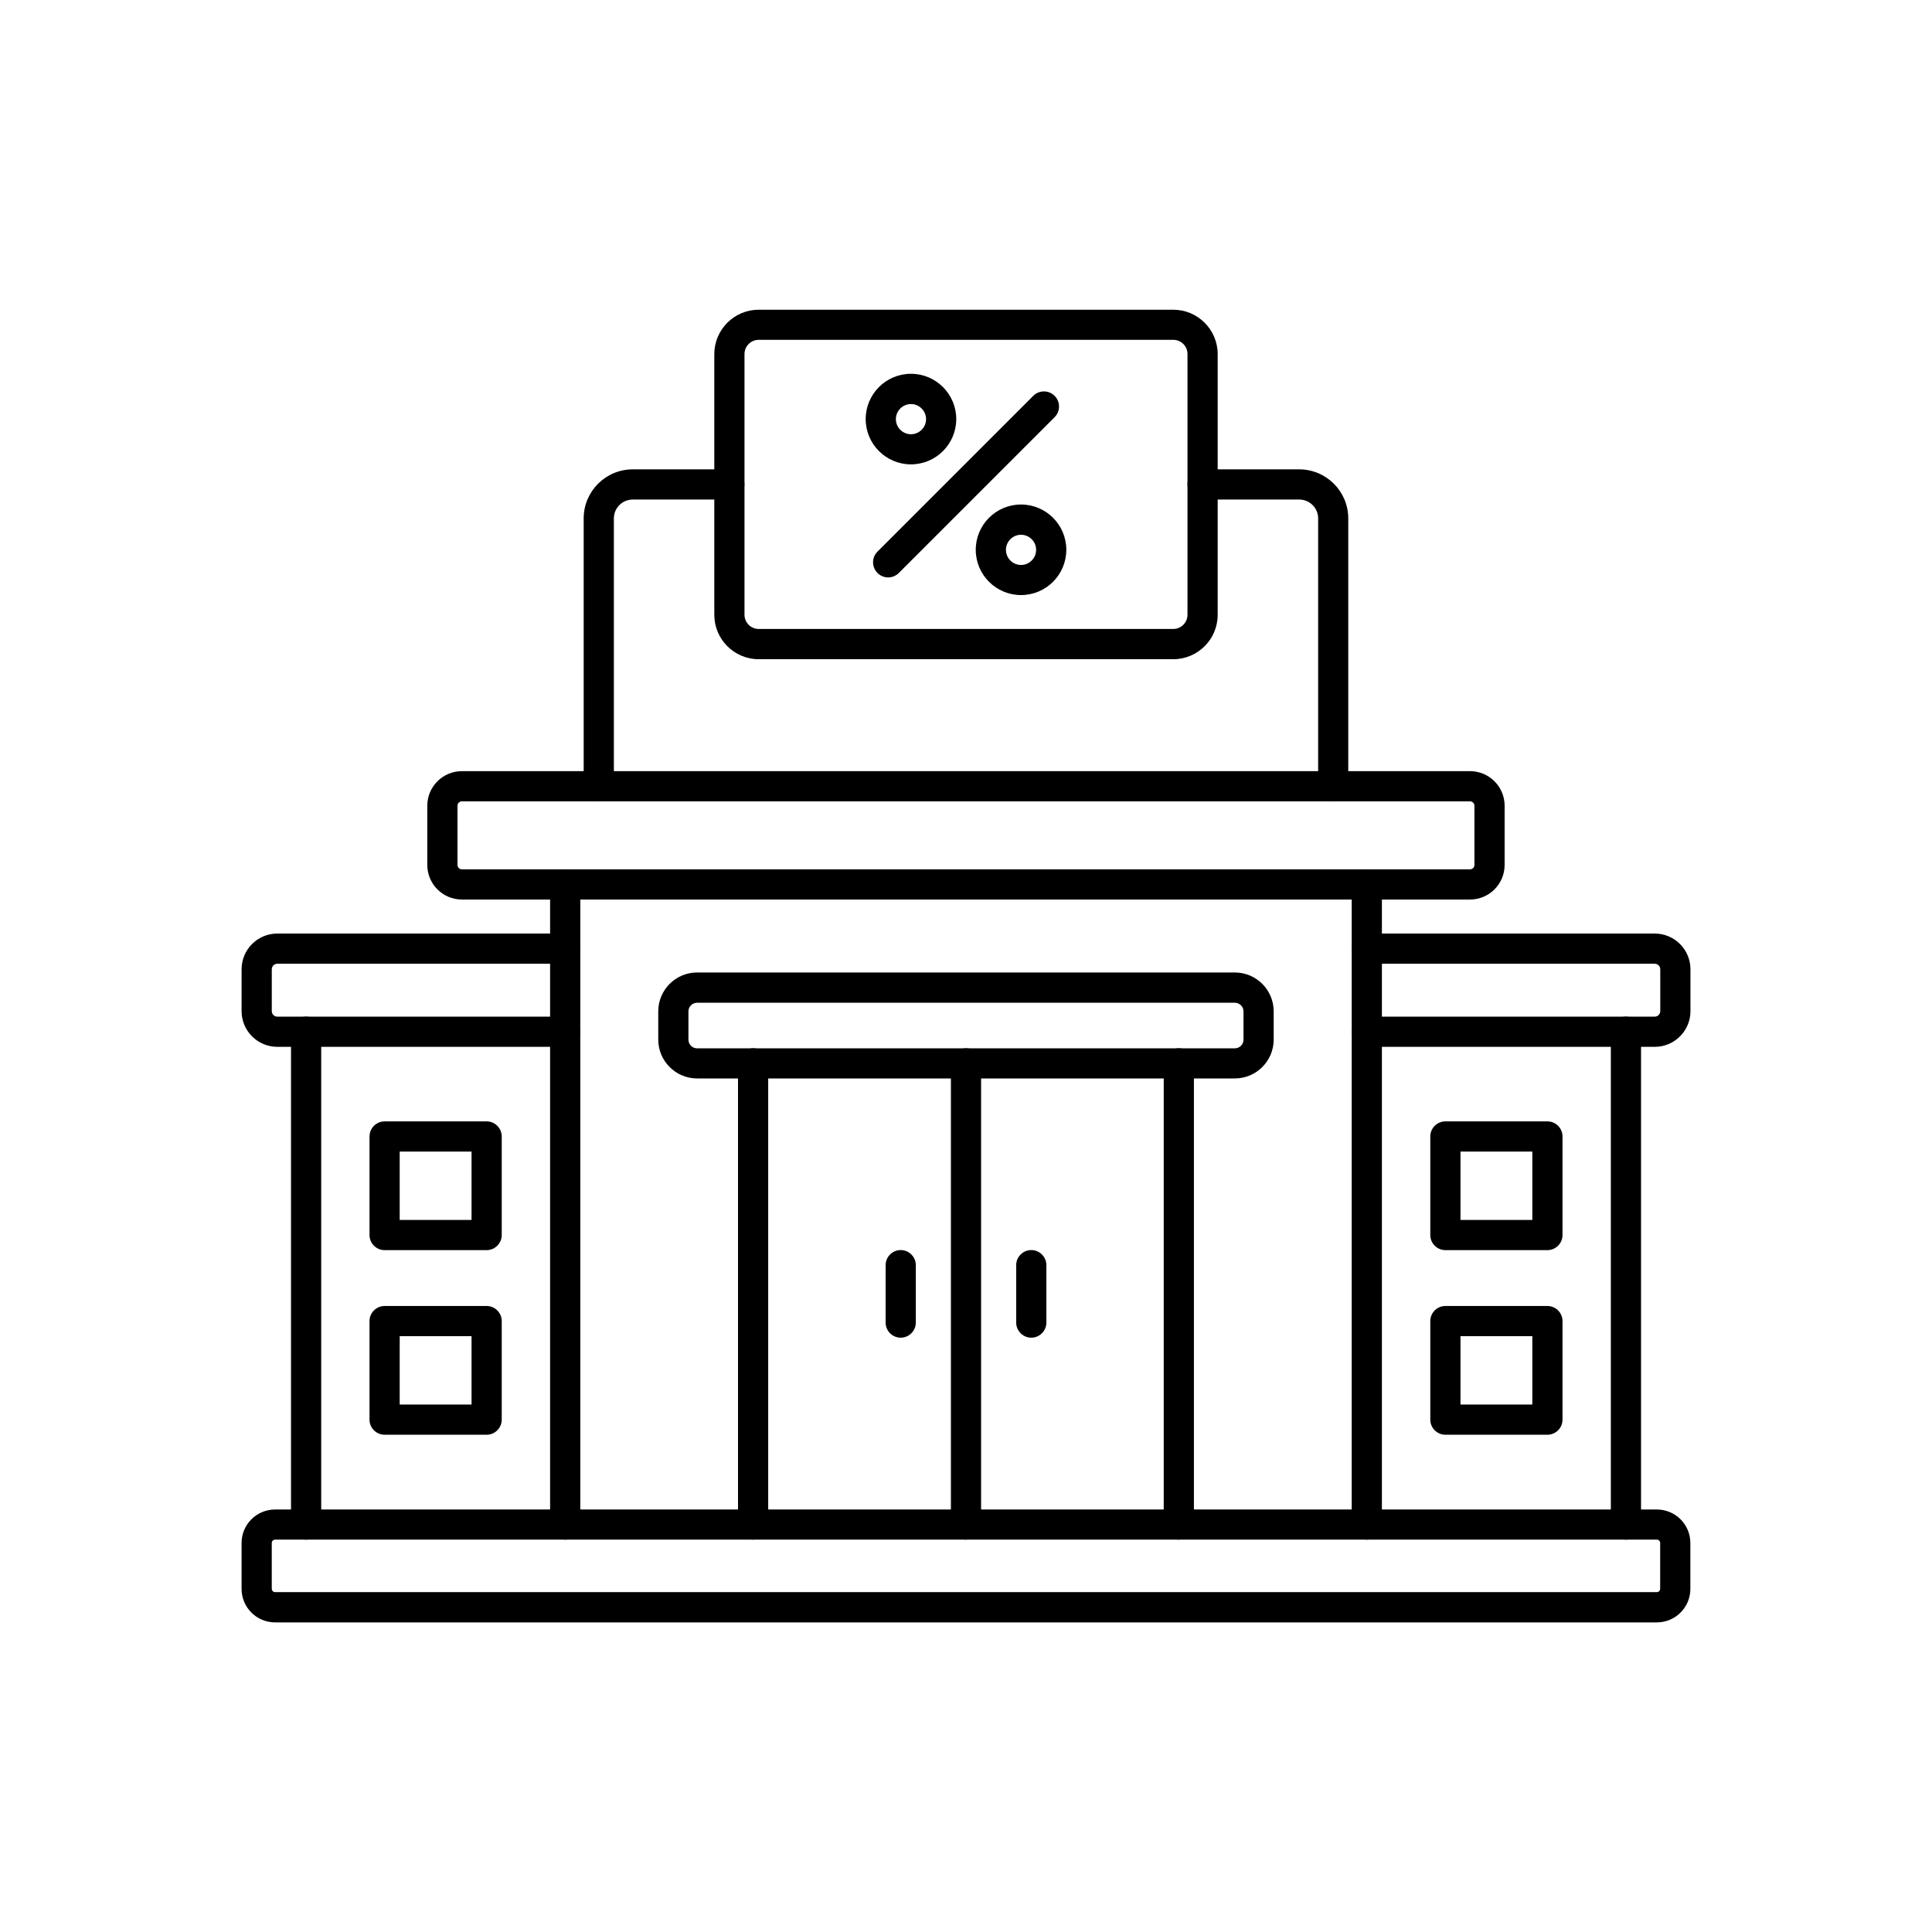
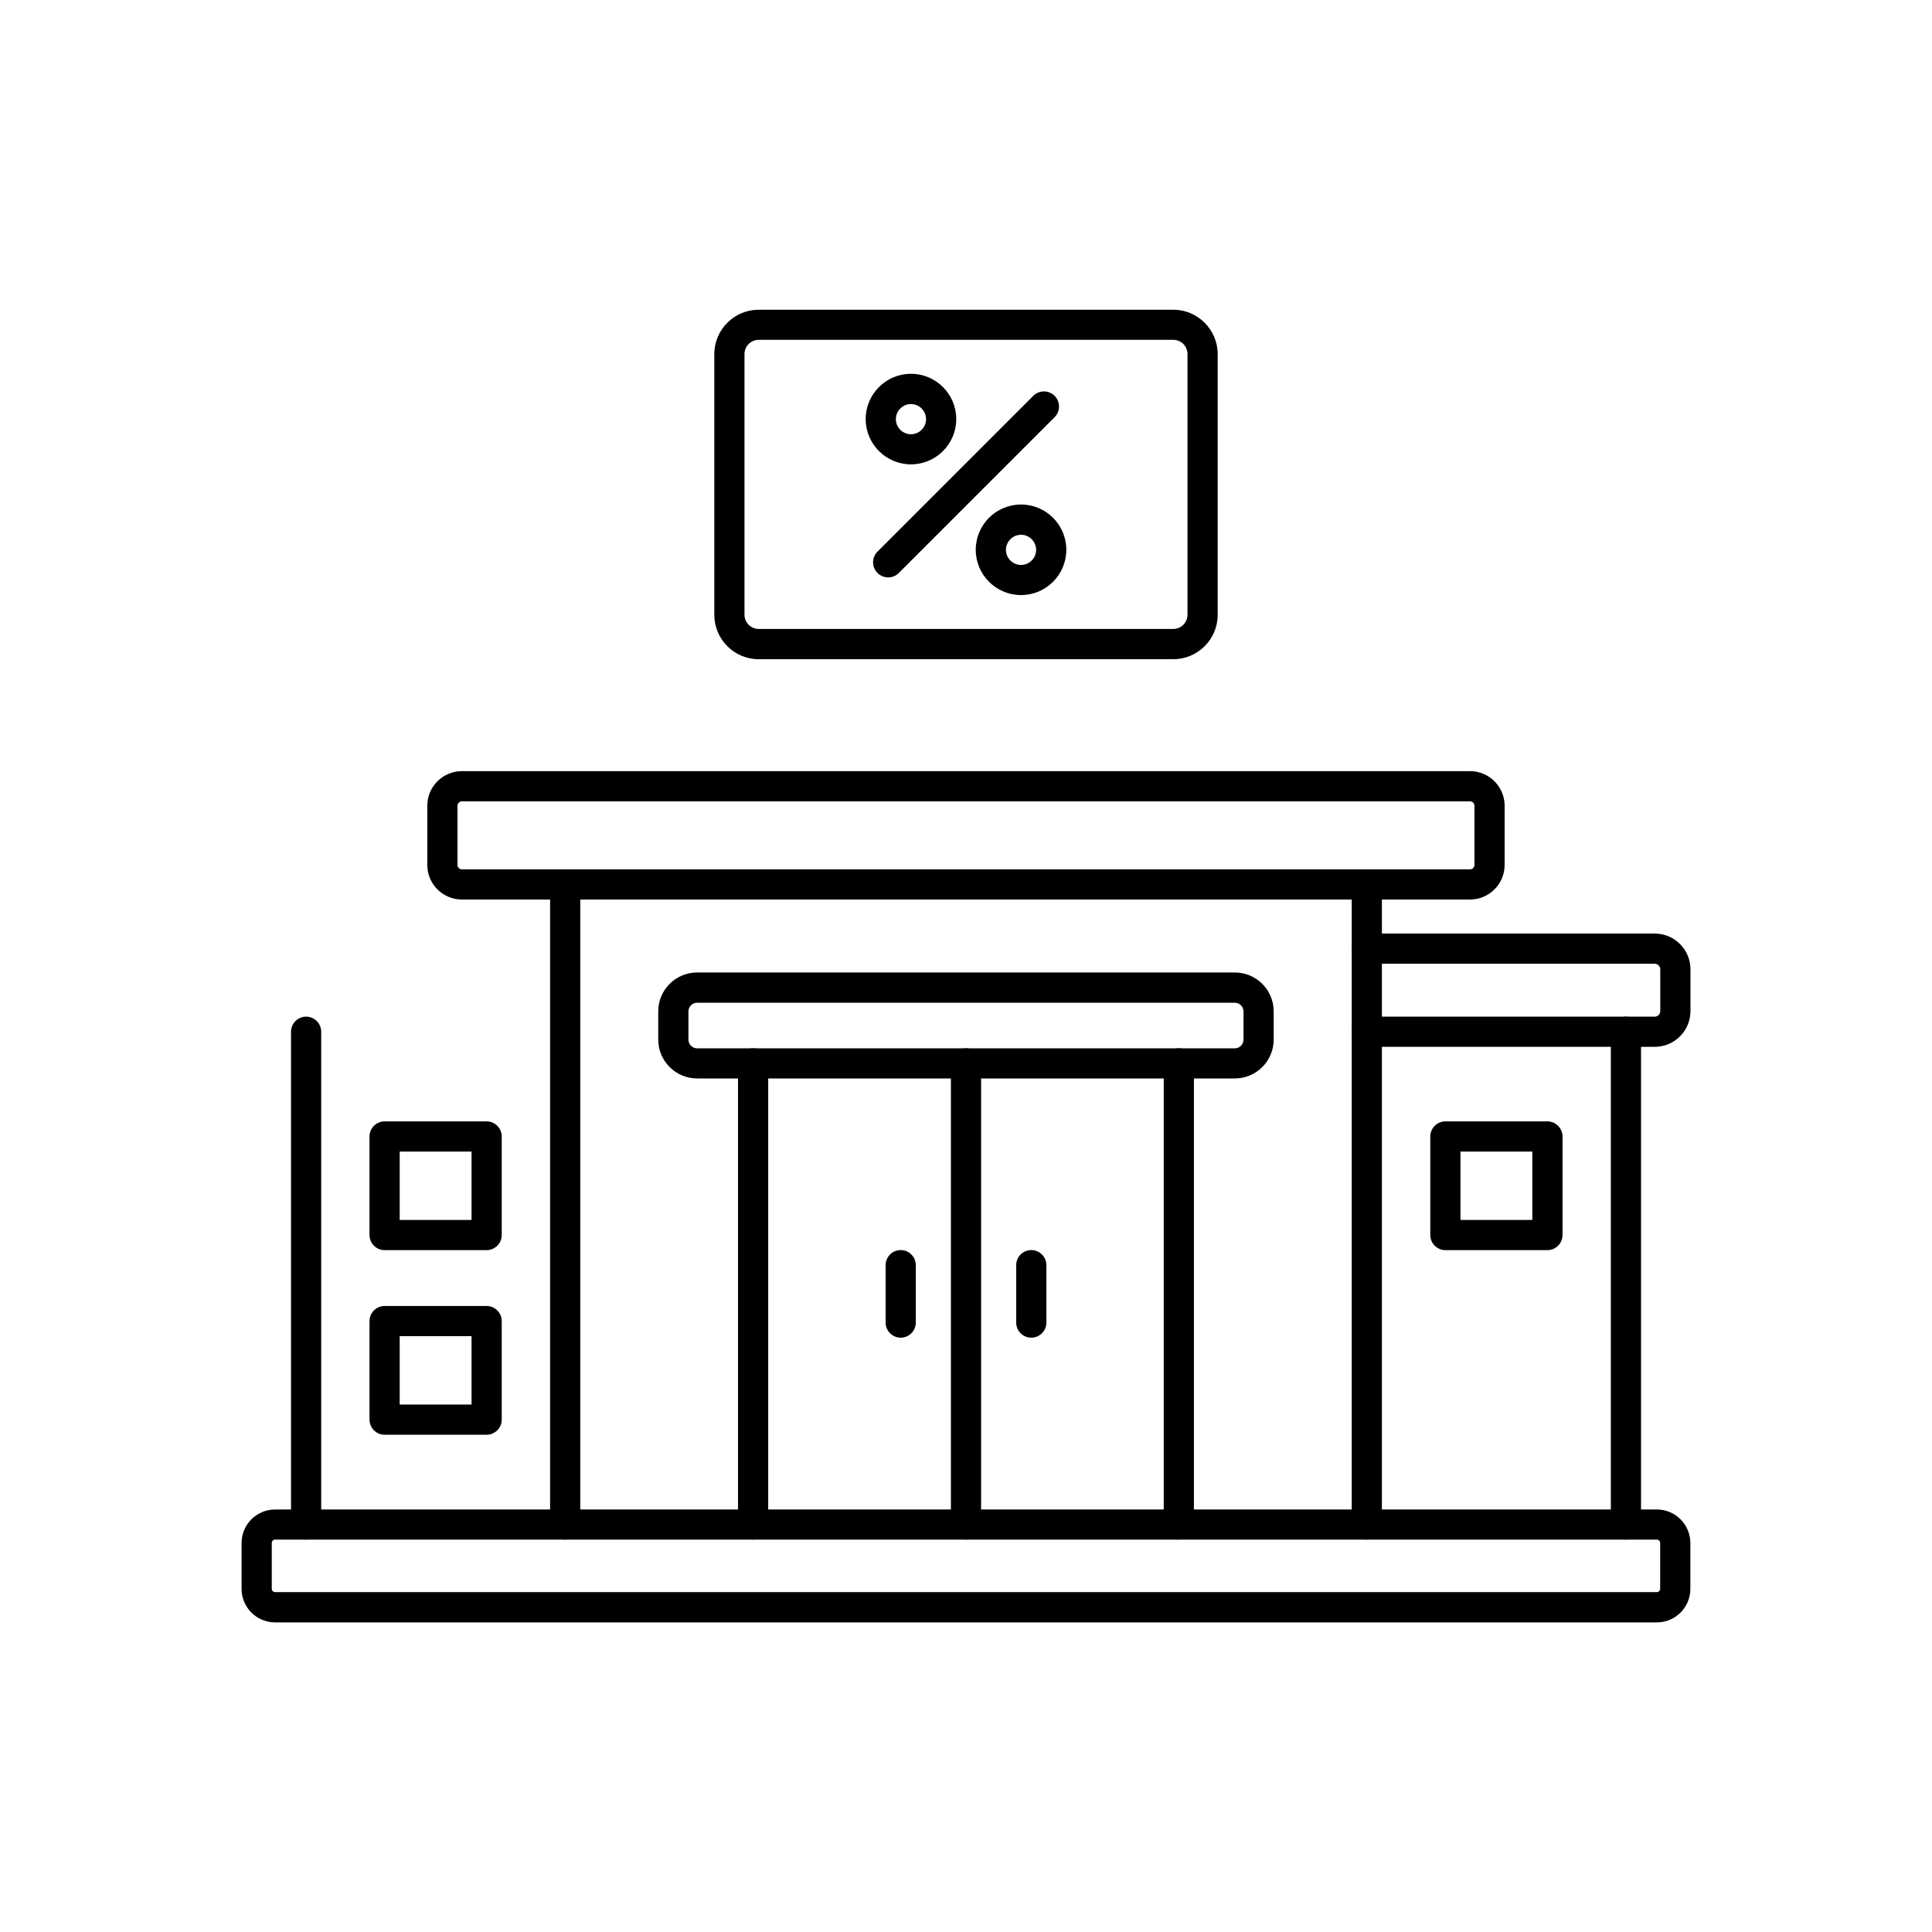
<svg xmlns="http://www.w3.org/2000/svg" width="1200pt" height="1200pt" version="1.1" viewBox="0 0 1200 1200">
  <path d="m1029.1 1007.7h-858.24c-11.484 0-20.812-9.328-20.812-20.812v-28.5c0-11.484 9.328-20.812 20.812-20.812h858.24c11.484 0 20.812 9.328 20.812 20.812v28.5c0 11.484-9.328 20.812-20.812 20.812zm-858.24-51.422c-1.125 0-2.062 0.938-2.062 2.062v28.5c0 1.125 0.938 2.062 2.062 2.062h858.24c1.125 0 2.062-0.938 2.062-2.062v-28.5c0-1.125-0.938-2.062-2.062-2.062z" fill-rule="evenodd" />
  <path d="m551.63 358.64c-2.391 0-4.781-0.938-6.609-2.766-3.656-3.656-3.656-9.609 0-13.266l96.75-96.75c3.656-3.656 9.609-3.656 13.266 0s3.656 9.609 0 13.266l-96.75 96.75c-1.828 1.828-4.219 2.766-6.609 2.766z" fill-rule="evenodd" />
  <path d="m565.82 288.42c-15.516 0-28.125-12.609-28.125-28.125s12.609-28.125 28.125-28.125 28.125 12.609 28.125 28.125-12.609 28.125-28.125 28.125zm0-37.453c-5.156 0-9.375 4.219-9.375 9.375s4.219 9.375 9.375 9.375 9.375-4.219 9.375-9.375-4.219-9.375-9.375-9.375z" fill-rule="evenodd" />
  <path d="m634.18 369.61c-15.516 0-28.125-12.609-28.125-28.125s12.609-28.125 28.125-28.125 28.125 12.609 28.125 28.125-12.609 28.125-28.125 28.125zm0-37.453c-5.156 0-9.375 4.219-9.375 9.375s4.219 9.375 9.375 9.375 9.375-4.219 9.375-9.375-4.219-9.375-9.375-9.375z" fill-rule="evenodd" />
  <path d="m728.76 409.45h-257.53c-15.188 0-27.562-12.375-27.562-27.562v-161.95c0-15.188 12.375-27.562 27.562-27.562h257.53c15.188 0 27.562 12.375 27.562 27.562v161.95c0 15.188-12.375 27.562-27.562 27.562zm-257.53-198.37c-4.875 0-8.812 3.984-8.812 8.812v161.95c0 4.875 3.984 8.812 8.812 8.812h257.53c4.875 0 8.812-3.984 8.812-8.812v-161.95c0-4.875-3.938-8.812-8.812-8.812z" fill-rule="evenodd" />
  <path d="m848.95 956.26c-5.156 0-9.375-4.219-9.375-9.375v-397.55c0-5.156 4.219-9.375 9.375-9.375s9.375 4.219 9.375 9.375v397.55c0 5.156-4.219 9.375-9.375 9.375zm-497.9 0c-5.156 0-9.375-4.219-9.375-9.375v-397.55c0-5.156 4.219-9.375 9.375-9.375s9.375 4.219 9.375 9.375v397.55c0 5.156-4.219 9.375-9.375 9.375z" fill-rule="evenodd" />
  <path d="m913.08 558.71h-626.21c-11.859 0-21.469-9.656-21.469-21.469v-36.797c0-11.859 9.656-21.469 21.469-21.469h626.21c11.859 0 21.469 9.656 21.469 21.469v36.797c0 11.859-9.656 21.469-21.469 21.469zm-626.21-60.984c-1.5 0-2.719 1.266-2.719 2.719v36.797c0 1.5 1.266 2.719 2.719 2.719h626.21c1.5 0 2.719-1.266 2.719-2.719v-36.797c0-1.5-1.266-2.719-2.719-2.719z" fill-rule="evenodd" />
  <path d="m732.19 956.26c-5.156 0-9.375-4.219-9.375-9.375v-286.4c0-5.156 4.219-9.375 9.375-9.375s9.375 4.219 9.375 9.375v286.36c0 5.156-4.219 9.375-9.375 9.375zm-264.42 0c-5.156 0-9.375-4.219-9.375-9.375v-286.4c0-5.156 4.219-9.375 9.375-9.375s9.375 4.219 9.375 9.375v286.36c0 5.156-4.219 9.375-9.375 9.375z" fill-rule="evenodd" />
  <path d="m190.13 956.26c-5.156 0-9.375-4.219-9.375-9.375v-306.05c0-5.156 4.219-9.375 9.375-9.375s9.375 4.219 9.375 9.375v306.05c0 5.156-4.219 9.375-9.375 9.375z" fill-rule="evenodd" />
  <path d="m1009.9 956.26c-5.156 0-9.375-4.219-9.375-9.375v-306.05c0-5.156 4.219-9.375 9.375-9.375s9.375 4.219 9.375 9.375v306.05c0 5.156-4.219 9.375-9.375 9.375z" fill-rule="evenodd" />
  <path d="m600 956.26c-5.156 0-9.375-4.219-9.375-9.375v-286.4c0-5.156 4.219-9.375 9.375-9.375s9.375 4.219 9.375 9.375v286.36c0 5.156-4.219 9.375-9.375 9.375z" fill-rule="evenodd" />
-   <path d="m828.1 497.68c-5.156 0-9.375-4.219-9.375-9.375v-166.31c0-6.469-5.25-11.719-11.766-11.719h-60c-5.156 0-9.375-4.219-9.375-9.375s4.219-9.375 9.375-9.375h60c16.828 0 30.469 13.688 30.469 30.469v166.31c0 5.156-4.172 9.375-9.375 9.375zm-456.19 0c-5.156 0-9.375-4.219-9.375-9.375v-166.31c0-16.828 13.688-30.469 30.469-30.469h60c5.156 0 9.375 4.219 9.375 9.375s-4.219 9.375-9.375 9.375h-60c-6.469 0-11.719 5.25-11.719 11.719v166.31c0 5.156-4.219 9.375-9.375 9.375z" fill-rule="evenodd" />
-   <path d="m351.05 650.21h-178.82c-12.234 0-22.172-9.938-22.172-22.172v-26.016c0-12.234 9.938-22.172 22.172-22.172h178.82c5.156 0 9.375 4.219 9.375 9.375s-4.219 9.375-9.375 9.375h-178.82c-1.875 0-3.422 1.547-3.422 3.422v26.016c0 1.875 1.547 3.422 3.422 3.422h178.82c5.156 0 9.375 4.219 9.375 9.375s-4.219 9.375-9.375 9.375z" fill-rule="evenodd" />
  <path d="m1027.8 650.21h-178.82c-5.156 0-9.375-4.219-9.375-9.375s4.219-9.375 9.375-9.375h178.82c1.875 0 3.422-1.547 3.422-3.422v-26.016c0-1.875-1.547-3.422-3.422-3.422h-178.82c-5.156 0-9.375-4.219-9.375-9.375s4.219-9.375 9.375-9.375h178.82c12.234 0 22.172 9.938 22.172 22.172v26.016c0 12.234-9.938 22.172-22.172 22.172z" fill-rule="evenodd" />
  <path d="m559.45 830.86c-5.156 0-9.375-4.219-9.375-9.375v-35.672c0-5.156 4.219-9.375 9.375-9.375s9.375 4.219 9.375 9.375v35.672c0 5.156-4.219 9.375-9.375 9.375z" fill-rule="evenodd" />
  <path d="m640.55 830.86c-5.156 0-9.375-4.219-9.375-9.375v-35.672c0-5.156 4.219-9.375 9.375-9.375s9.375 4.219 9.375 9.375v35.672c0 5.156-4.219 9.375-9.375 9.375z" fill-rule="evenodd" />
  <path d="m302.26 776.48h-63.375c-5.156 0-9.375-4.219-9.375-9.375v-61.219c0-5.156 4.219-9.375 9.375-9.375h63.375c5.156 0 9.375 4.219 9.375 9.375v61.219c0 5.156-4.219 9.375-9.375 9.375zm-54-18.75h44.625v-42.469h-44.625z" fill-rule="evenodd" />
  <path d="m302.26 891.14h-63.375c-5.156 0-9.375-4.219-9.375-9.375v-61.219c0-5.156 4.219-9.375 9.375-9.375h63.375c5.156 0 9.375 4.219 9.375 9.375v61.219c0 5.156-4.219 9.375-9.375 9.375zm-54-18.75h44.625v-42.469h-44.625z" fill-rule="evenodd" />
  <path d="m961.13 776.48h-63.375c-5.156 0-9.375-4.219-9.375-9.375v-61.219c0-5.156 4.219-9.375 9.375-9.375h63.375c5.156 0 9.375 4.219 9.375 9.375v61.219c0 5.156-4.219 9.375-9.375 9.375zm-54-18.75h44.625v-42.469h-44.625z" fill-rule="evenodd" />
-   <path d="m961.13 891.14h-63.375c-5.156 0-9.375-4.219-9.375-9.375v-61.219c0-5.156 4.219-9.375 9.375-9.375h63.375c5.156 0 9.375 4.219 9.375 9.375v61.219c0 5.156-4.219 9.375-9.375 9.375zm-54-18.75h44.625v-42.469h-44.625z" fill-rule="evenodd" />
  <path d="m766.97 669.84h-333.98c-13.312 0-24.141-10.828-24.141-24.141v-17.531c0-13.312 10.828-24.141 24.141-24.141h333.98c13.312 0 24.141 10.828 24.141 24.141v17.531c0 13.312-10.828 24.141-24.141 24.141zm-333.98-47.016c-2.953 0-5.391 2.391-5.391 5.391v17.531c0 2.953 2.391 5.391 5.391 5.391h333.98c2.953 0 5.391-2.391 5.391-5.391v-17.531c0-2.953-2.391-5.391-5.391-5.391z" fill-rule="evenodd" />
</svg>